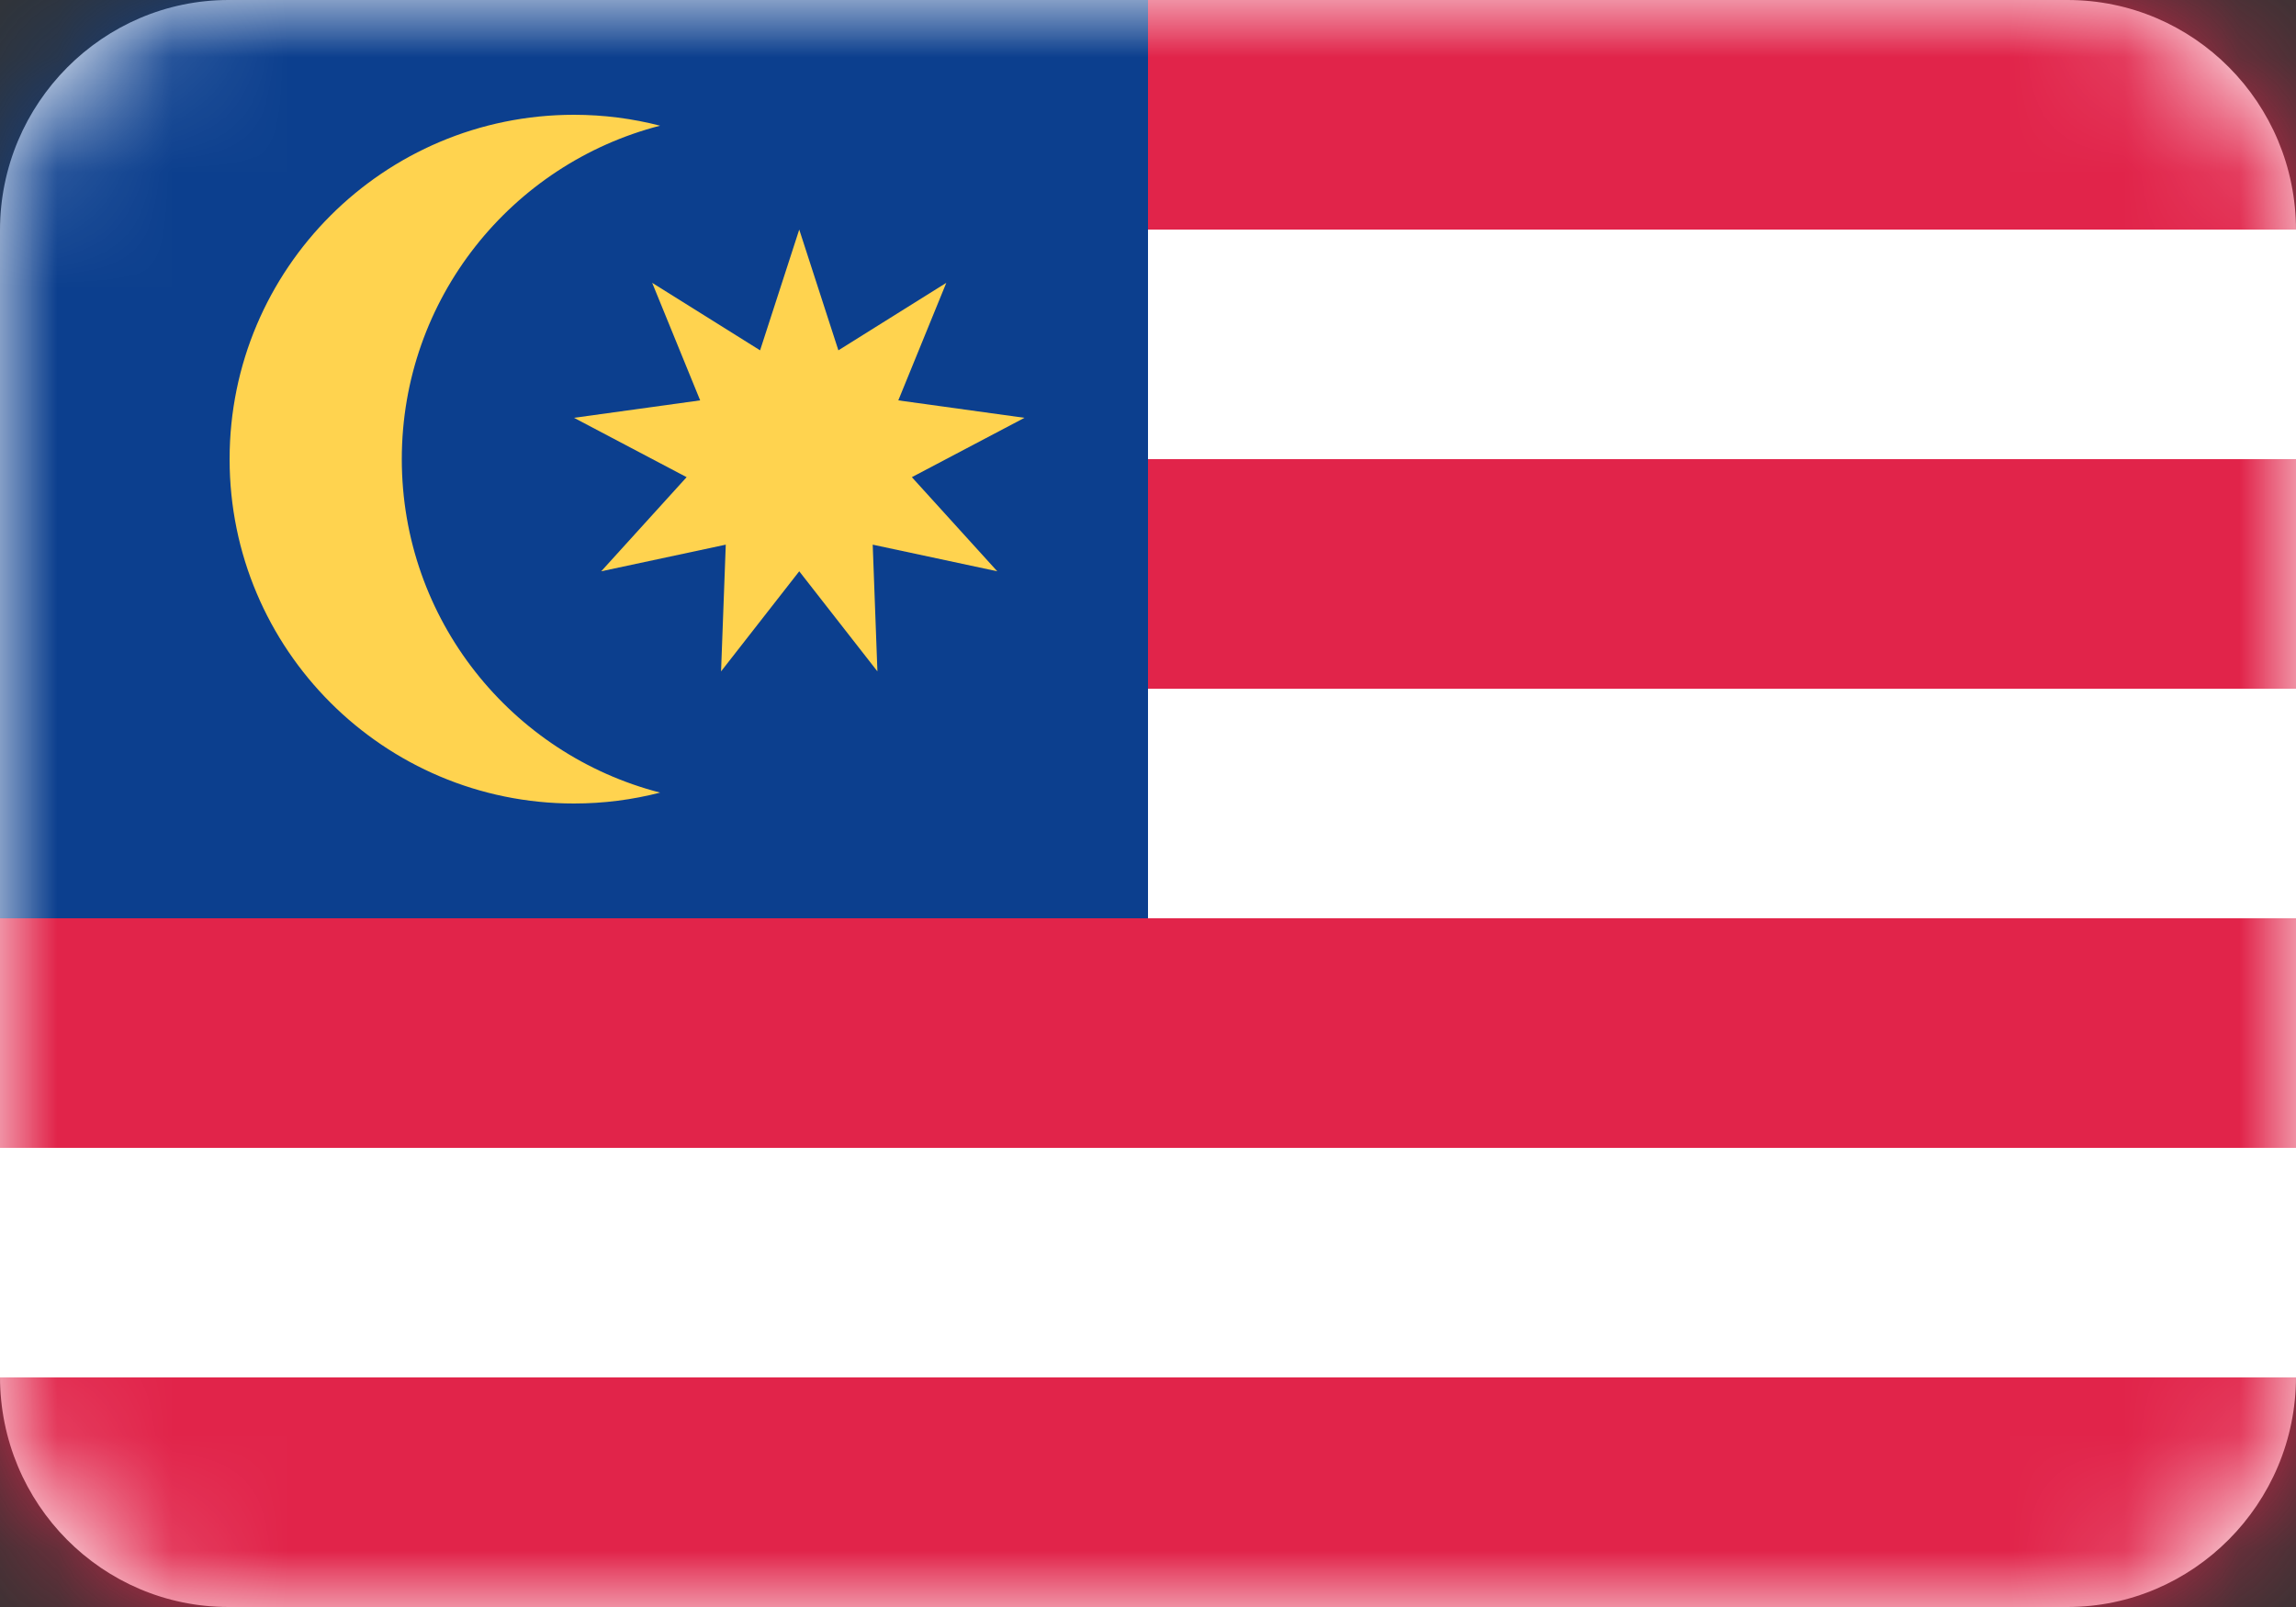
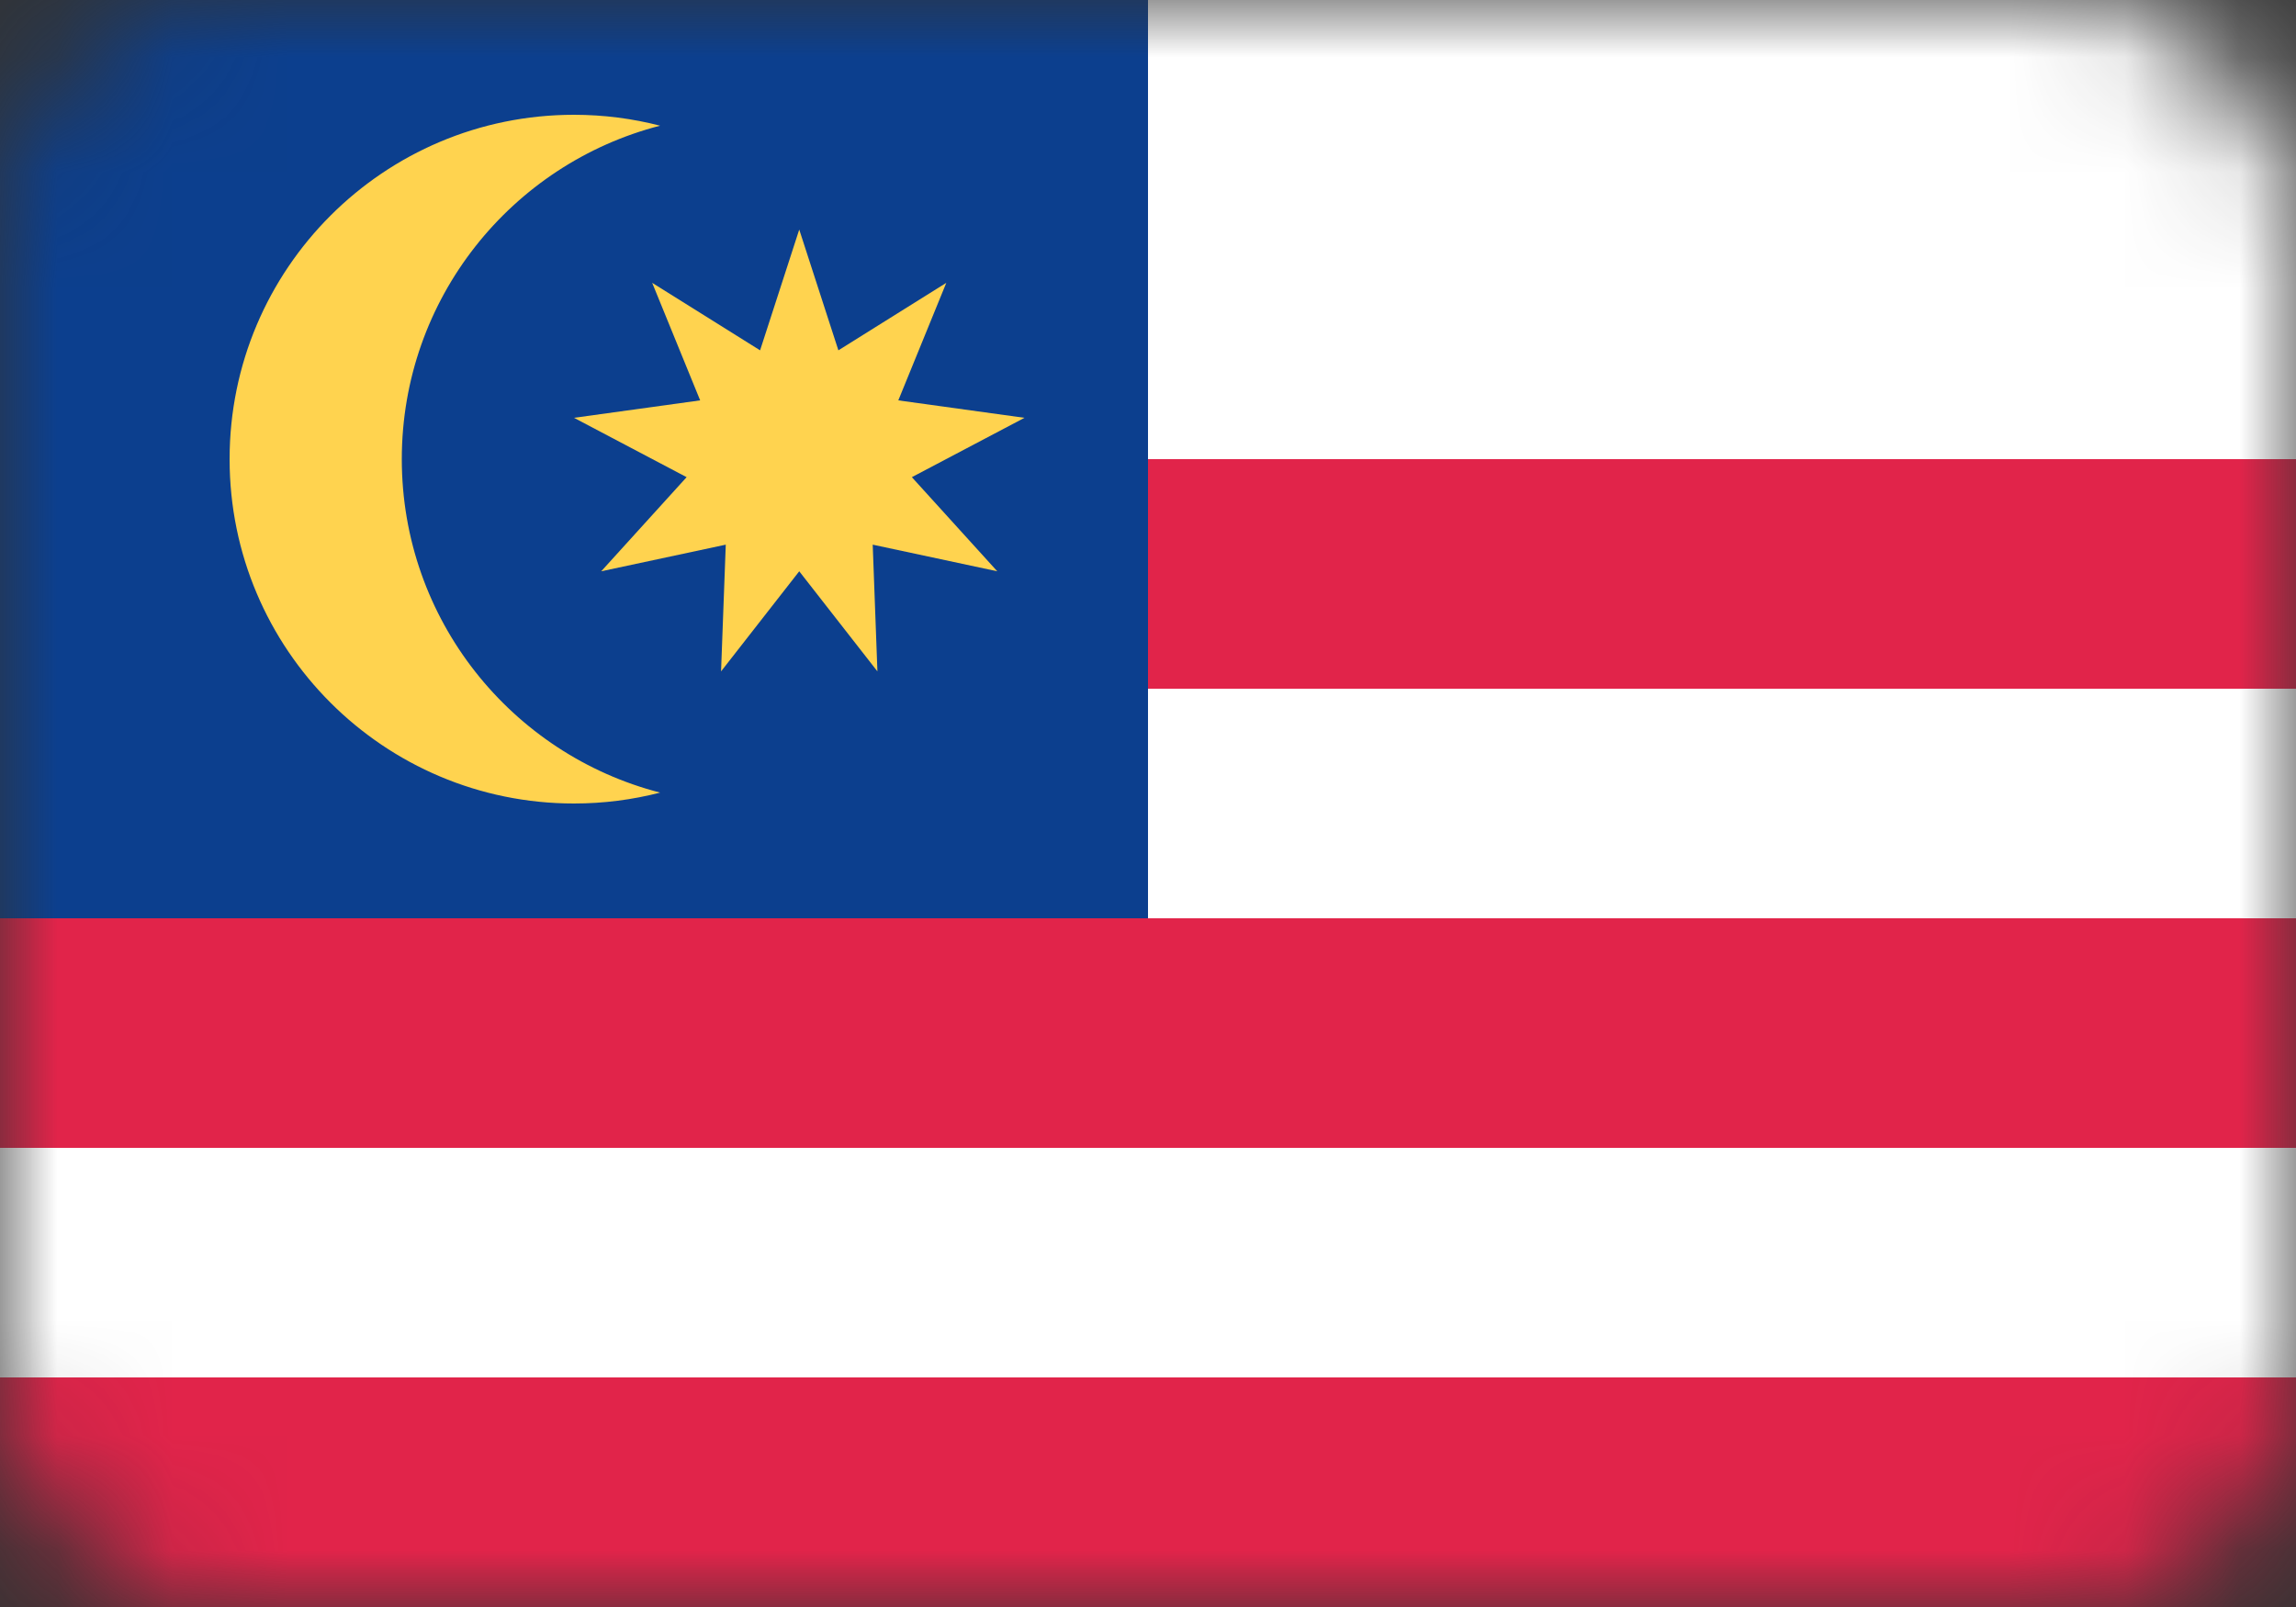
<svg xmlns="http://www.w3.org/2000/svg" width="20" height="14" viewBox="0 0 20 14" fill="none">
  <rect x="0" y="0" width="20" height="14" fill="#333333" stroke="none" />
-   <path fill-rule="evenodd" clip-rule="evenodd" d="M0 2.006C0 0.898 0.898 0 1.991 0H18.009C19.109 0 20 0.897 20 2.006V11.994C20 13.102 19.102 14 18.009 14H1.991C0.891 14 0 13.103 0 11.994V2.006Z" fill="white" />
  <mask id="mask0_1_9460" style="mask-type:luminance" maskUnits="userSpaceOnUse" x="0" y="0" width="20" height="14">
    <path fill-rule="evenodd" clip-rule="evenodd" d="M0 2.006C0 0.898 0.898 0 1.991 0H18.009C19.109 0 20 0.897 20 2.006V11.994C20 13.102 19.102 14 18.009 14H1.991C0.891 14 0 13.103 0 11.994V2.006Z" fill="white" />
  </mask>
  <g mask="url(#mask0_1_9460)">
    <path fill-rule="evenodd" clip-rule="evenodd" d="M0 14.4H20V-0.6H0V14.4Z" fill="white" />
-     <path fill-rule="evenodd" clip-rule="evenodd" d="M10 2H21V0H10V2Z" fill="#E1244A" />
+     <path fill-rule="evenodd" clip-rule="evenodd" d="M10 2H21H10V2Z" fill="#E1244A" />
    <path fill-rule="evenodd" clip-rule="evenodd" d="M10 6H21V4H10V6Z" fill="#E1244A" />
    <path fill-rule="evenodd" clip-rule="evenodd" d="M0 10H21V8H0V10Z" fill="#E1244A" />
    <path fill-rule="evenodd" clip-rule="evenodd" d="M-1 14V12H21V14H-1Z" fill="#E1244A" />
    <path fill-rule="evenodd" clip-rule="evenodd" d="M10 8H0V0H10V8Z" fill="#0C3F8E" />
    <path fill-rule="evenodd" clip-rule="evenodd" d="M6.962 4.977L6.281 5.849L6.322 4.745L5.237 4.977L5.981 4.157L5 3.64L6.099 3.488L5.681 2.464L6.621 3.052L6.962 2L7.303 3.052L8.243 2.464L7.825 3.488L8.924 3.64L7.943 4.157L8.687 4.977L7.602 4.745L7.643 5.849L6.962 4.977Z" fill="#FFD34F" />
    <path fill-rule="evenodd" clip-rule="evenodd" d="M5.75 1.095C4.456 1.428 3.5 2.602 3.5 4C3.5 5.398 4.456 6.572 5.75 6.905C5.51 6.967 5.259 7 5 7C3.343 7 2 5.657 2 4C2 2.343 3.343 1 5 1C5.259 1 5.51 1.033 5.75 1.095Z" fill="#FFD34F" />
  </g>
</svg>